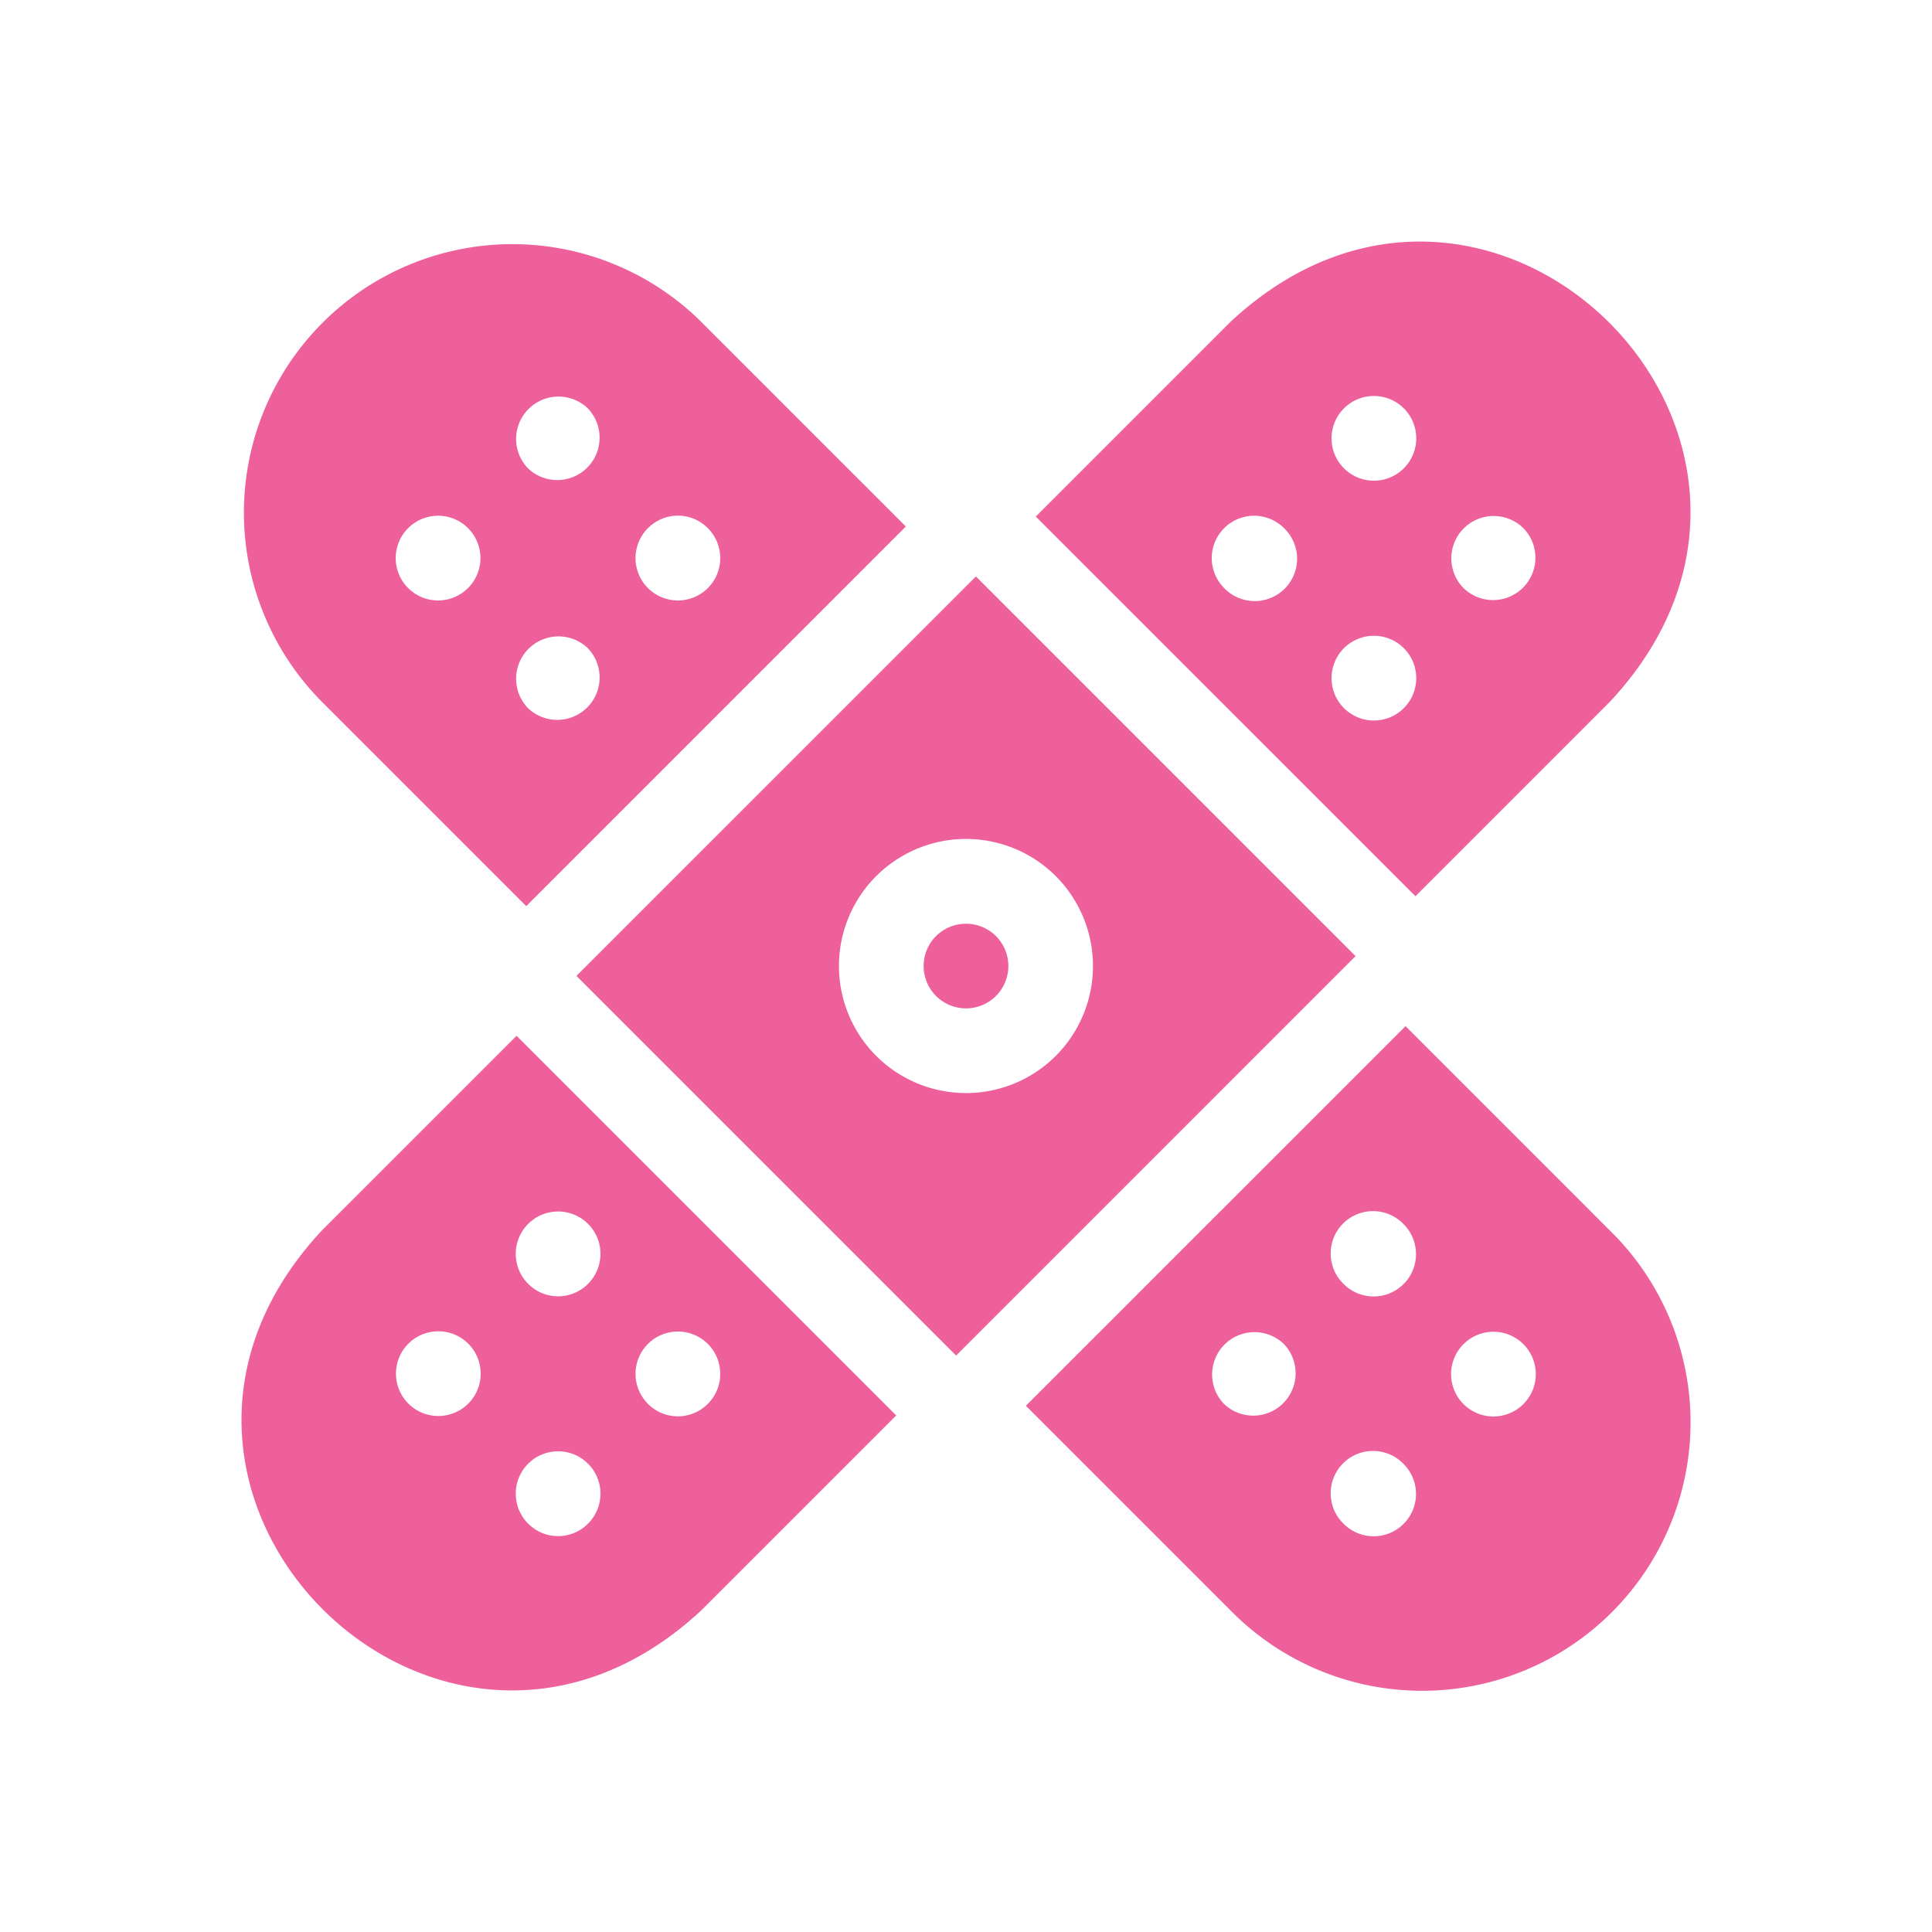
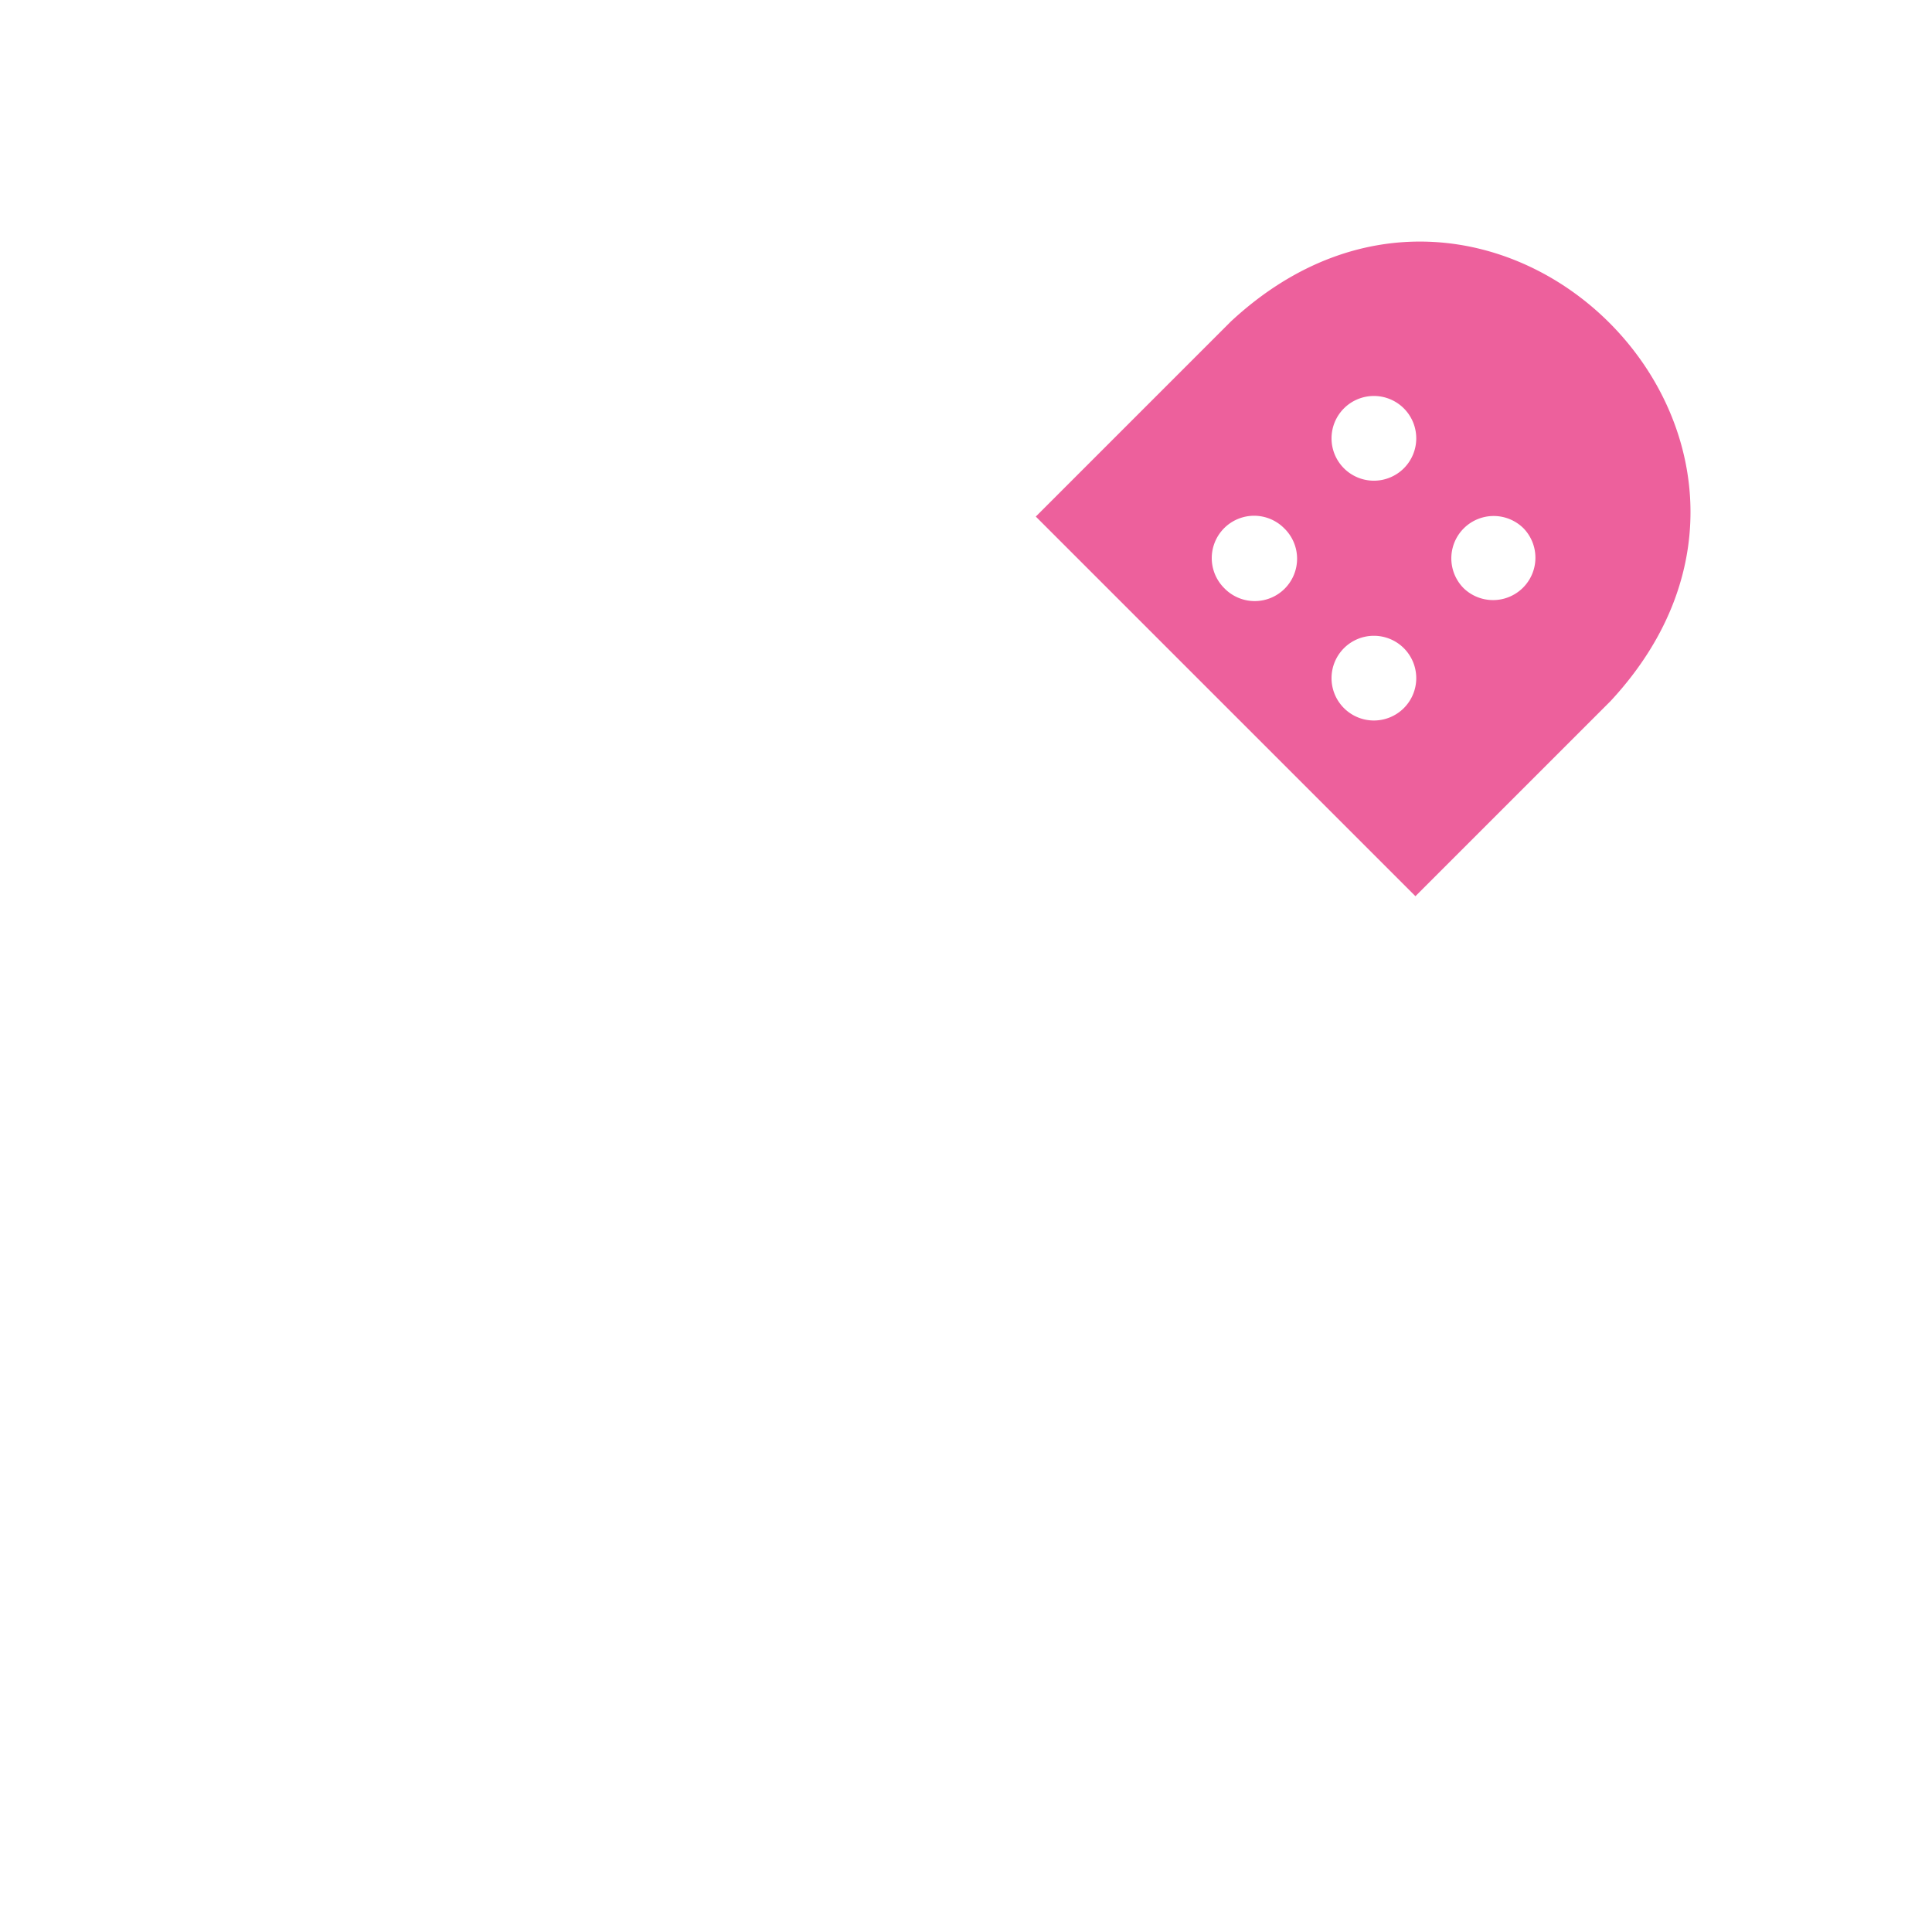
<svg xmlns="http://www.w3.org/2000/svg" width="80" height="80" viewBox="0 0 80 80">
  <g id="Group_4" data-name="Group 4" transform="translate(-593 308)">
-     <rect id="Rectangle_1" data-name="Rectangle 1" width="80" height="80" transform="translate(593 -308)" fill="none" />
    <g id="icon-3" transform="translate(593 -308)">
      <g id="Group_1" data-name="Group 1">
-         <path id="Path_1" data-name="Path 1" d="M38.76,38.76a1.754,1.754,0,1,0,2.48,0,1.762,1.762,0,0,0-2.48,0Z" fill="#ed609c" />
-         <path id="Path_2" data-name="Path 2" d="M23.87,40.41,39.59,56.13,56.13,39.59,40.41,23.87,23.87,40.41Zm19.85,3.31a5.261,5.261,0,1,1,0-7.44A5.269,5.269,0,0,1,43.72,43.72Z" fill="#ed609c" />
+         <path id="Path_1" data-name="Path 1" d="M38.76,38.76Z" fill="#ed609c" />
      </g>
      <g id="Group_2" data-name="Group 2">
-         <path id="Path_3" data-name="Path 3" d="M29.02,13.31A11.116,11.116,0,0,0,13.3,29.03l8.49,8.49L37.51,21.8l-8.49-8.49Zm.29,8.56a1.754,1.754,0,1,1-2.48,0A1.744,1.744,0,0,1,29.31,21.87ZM16.9,24.35a1.754,1.754,0,1,1,2.48,0A1.754,1.754,0,0,1,16.9,24.35Zm4.96-4.96a1.754,1.754,0,0,1,2.48-2.48A1.754,1.754,0,0,1,21.86,19.39Zm0,9.93a1.754,1.754,0,0,1,2.48-2.48A1.754,1.754,0,0,1,21.86,29.32Z" fill="#ed609c" />
-         <path id="Path_4" data-name="Path 4" d="M66.69,50.98,58.2,42.49,42.48,58.21l8.49,8.49A11.116,11.116,0,1,0,66.69,50.98h0ZM50.68,58.13a1.754,1.754,0,0,1,2.48-2.48A1.754,1.754,0,0,1,50.68,58.13Zm4.96-4.96a1.754,1.754,0,1,1,2.48-2.48A1.744,1.744,0,0,1,55.64,53.17Zm0,9.93a1.754,1.754,0,1,1,2.48-2.48A1.744,1.744,0,0,1,55.64,63.1Zm4.96-4.96a1.754,1.754,0,1,1,2.48,0A1.754,1.754,0,0,1,60.6,58.14Z" fill="#ed609c" />
-       </g>
-       <path id="Path_5" data-name="Path 5" d="M21.39,42.89l-8.08,8.08C3.28,61.77,18.24,76.71,29.03,66.69l8.08-8.08ZM16.91,58.12a1.754,1.754,0,1,1,2.48,0A1.754,1.754,0,0,1,16.91,58.12Zm4.96-4.96a1.754,1.754,0,1,1,2.48,0A1.744,1.744,0,0,1,21.87,53.16Zm0,9.93a1.754,1.754,0,1,1,2.48,0A1.744,1.744,0,0,1,21.87,63.09Zm4.96-4.96a1.754,1.754,0,1,1,2.48,0A1.744,1.744,0,0,1,26.83,58.13Z" fill="#ed609c" />
+         </g>
      <path id="Path_6" data-name="Path 6" d="M58.61,37.11l8.08-8.08c10.03-10.8-4.93-25.74-15.72-15.72l-8.08,8.08Zm4.48-15.23a1.754,1.754,0,0,1-2.48,2.48A1.744,1.744,0,0,1,63.09,21.88Zm-4.96,4.96a1.754,1.754,0,1,1-2.48,0A1.754,1.754,0,0,1,58.13,26.84Zm0-9.93a1.754,1.754,0,1,1-2.48,0A1.754,1.754,0,0,1,58.13,16.91Zm-4.96,4.96a1.754,1.754,0,1,1-2.48,2.48A1.744,1.744,0,0,1,53.17,21.87Z" fill="#ed609c" />
    </g>
  </g>
</svg>